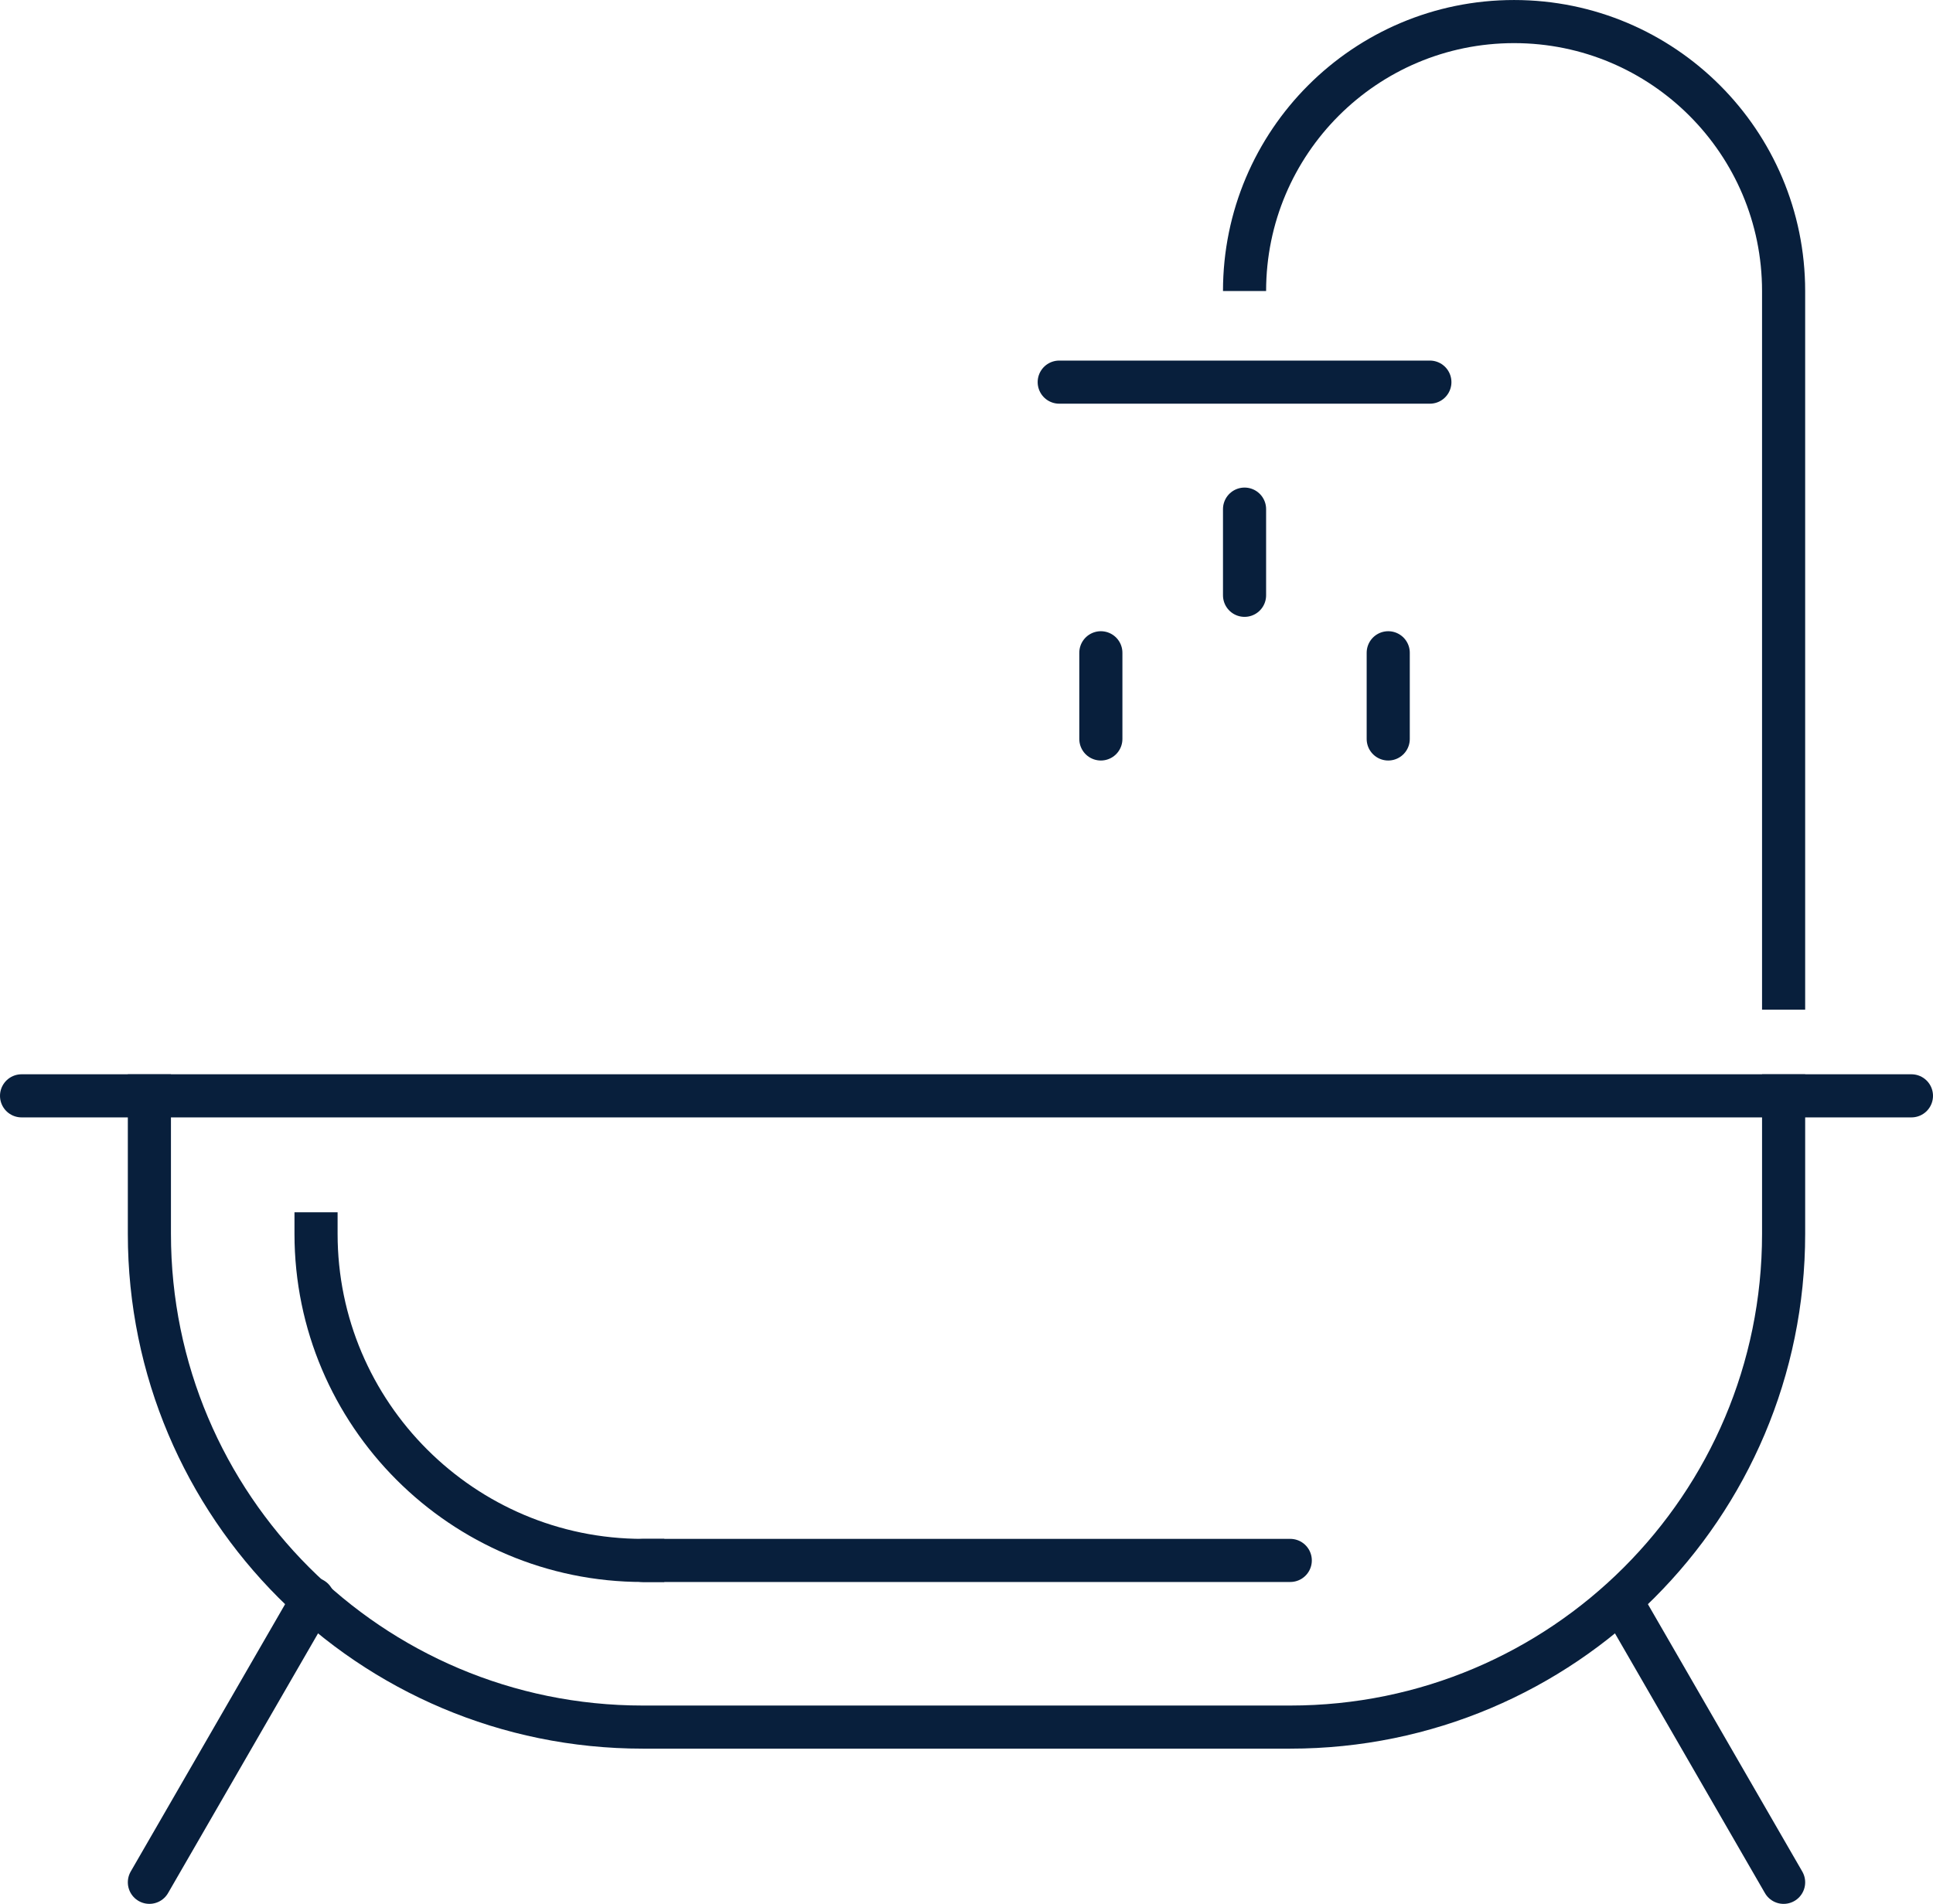
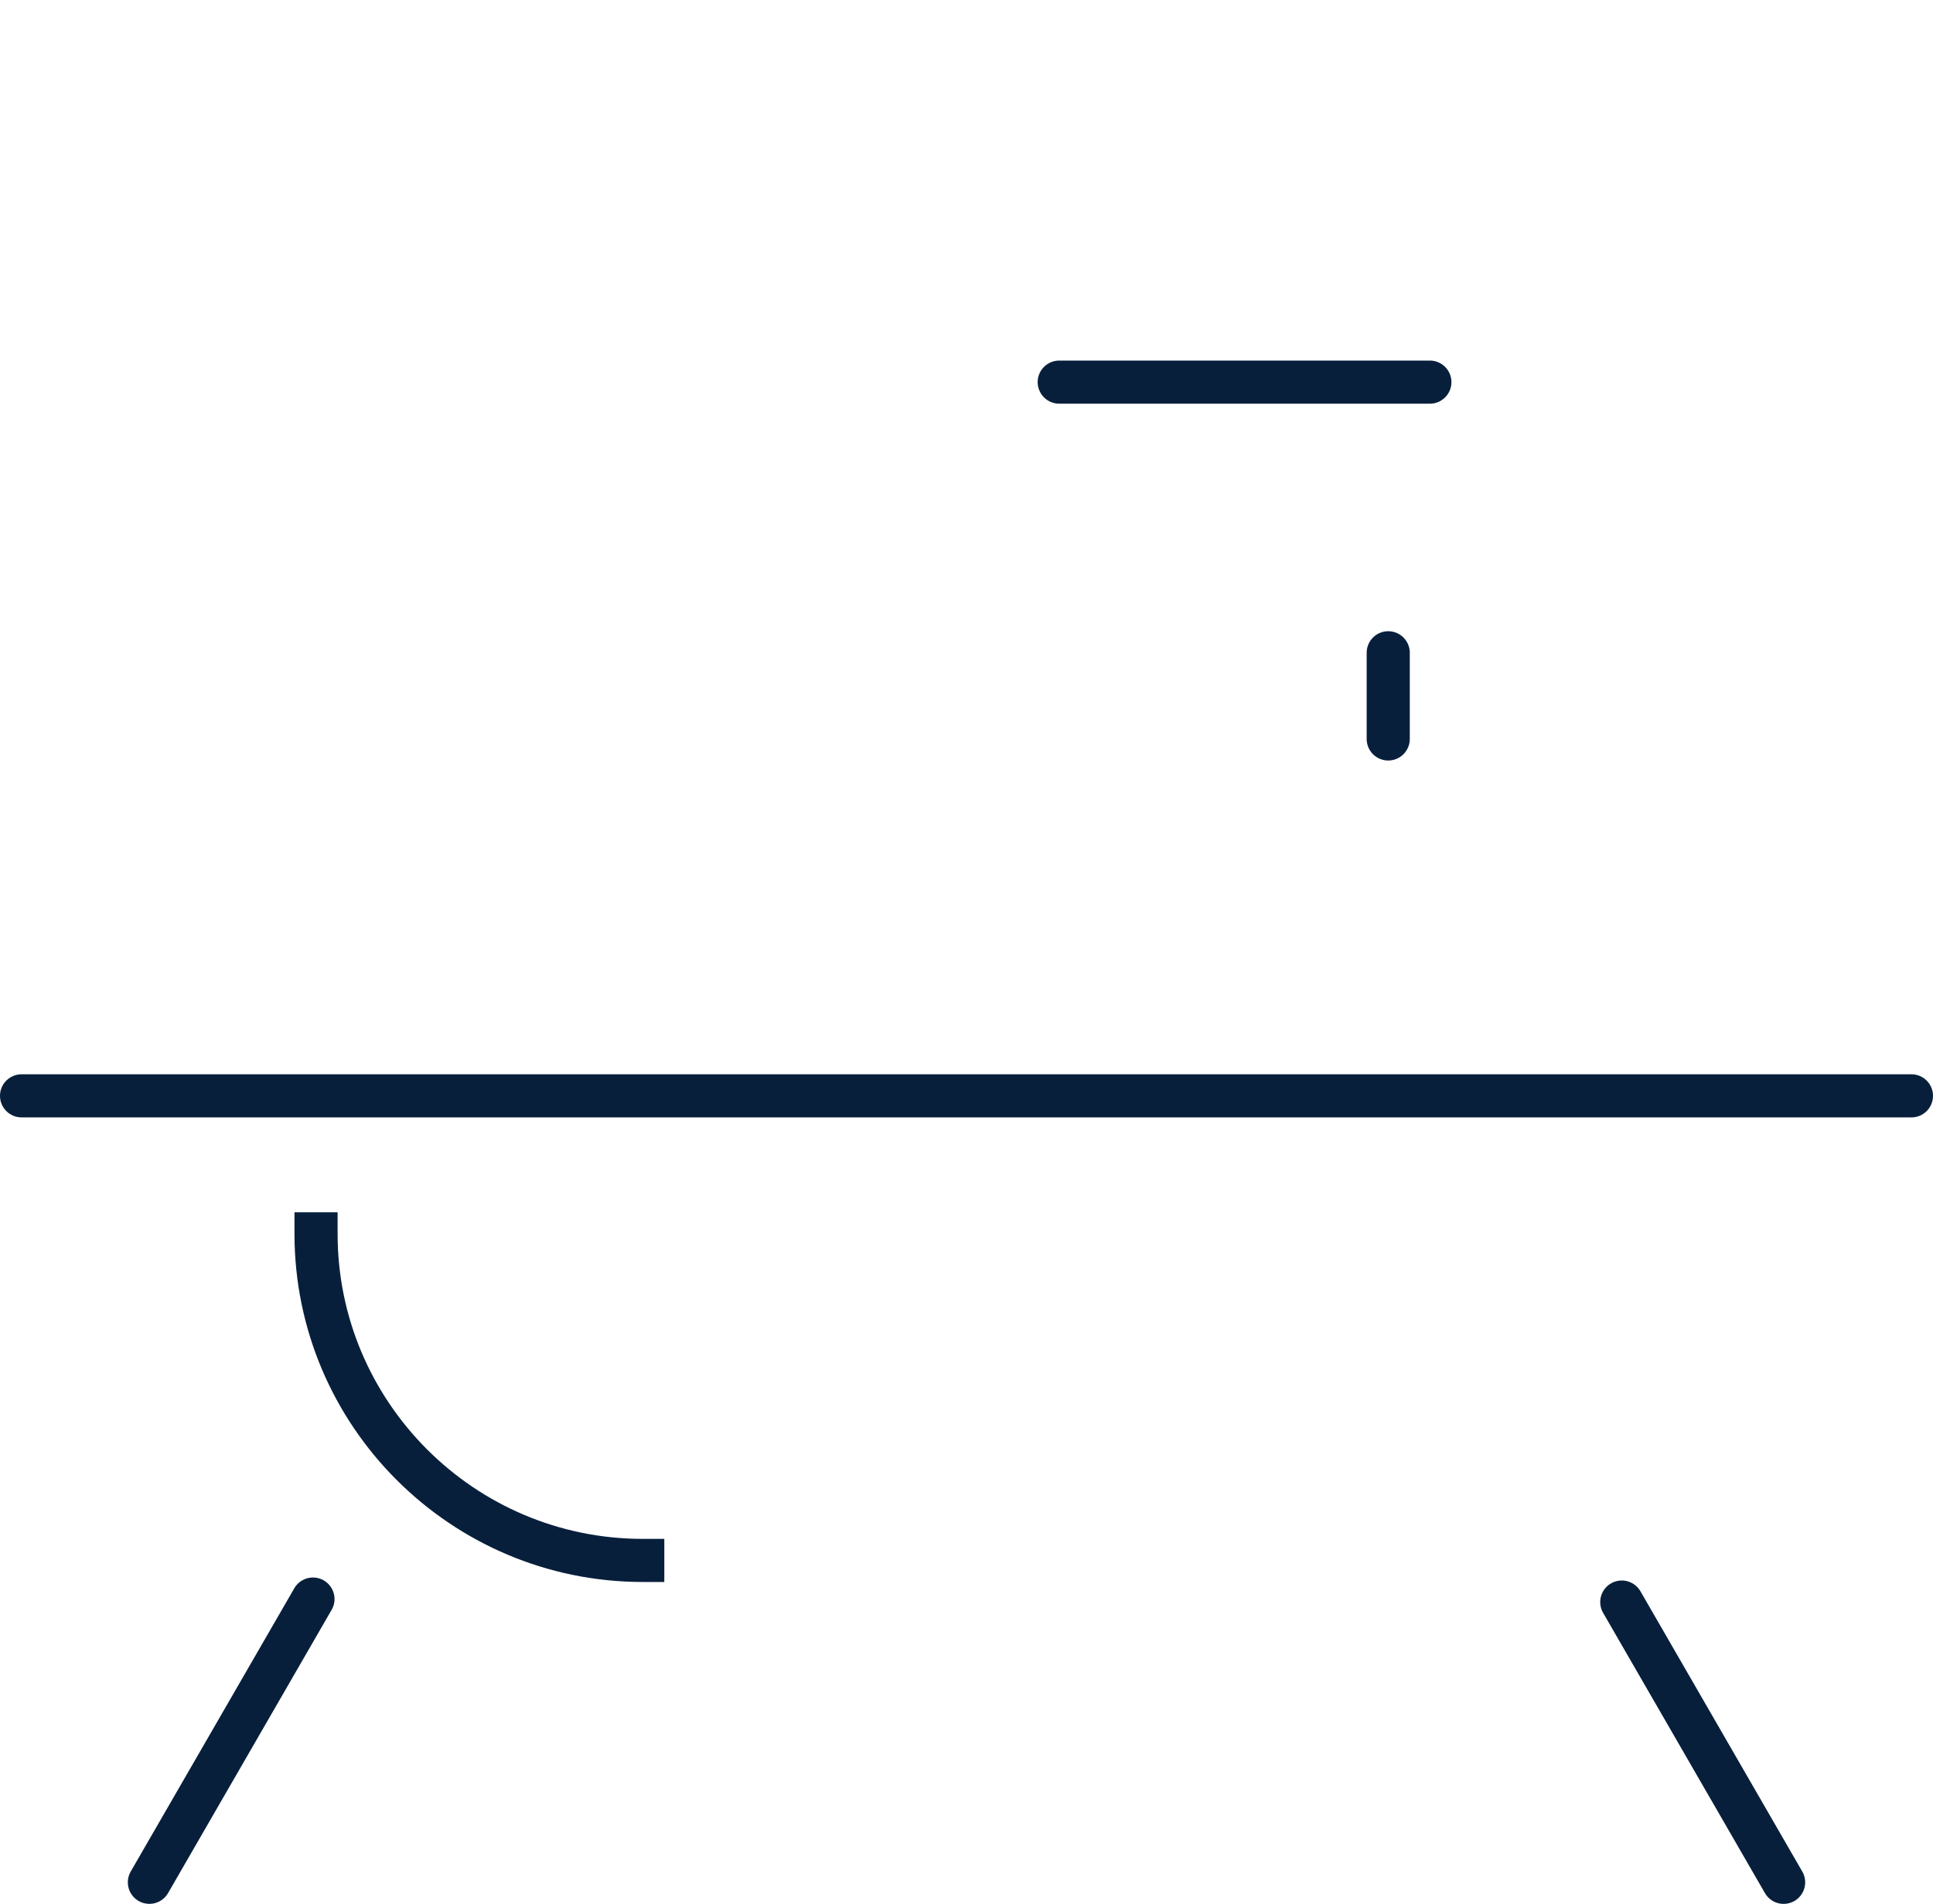
<svg xmlns="http://www.w3.org/2000/svg" xml:space="preserve" width="69.757mm" height="68.72mm" version="1.1" style="shape-rendering:geometricPrecision; text-rendering:geometricPrecision; image-rendering:optimizeQuality; fill-rule:evenodd; clip-rule:evenodd" viewBox="0 0 1191.58 1173.85">
  <defs>
    <style type="text/css">
   
    .str2 {stroke:#081f3c;stroke-width:26.58;stroke-linejoin:round;stroke-miterlimit:10}
    .str0 {stroke:#081f3c;stroke-width:26.58;stroke-linecap:round;stroke-linejoin:round;stroke-miterlimit:10}
    .str1 {stroke:#081f3c;stroke-width:26.58;stroke-linecap:square;stroke-linejoin:round;stroke-miterlimit:10}
    .fil0 {fill:none;fill-rule:nonzero}
   
  </style>
  </defs>
  <g id="Layer_x0020_1">
    <line class="fil0 str0" x1="999.73" y1="987.77" x2="1099.49" y2="1160.57" />
    <line class="fil0 str0" x1="192.92" y1="985.92" x2="92.09" y2="1160.56" />
    <path class="fil0 str1" d="M194.82 760.74c0,111.02 90.35,201.36 201.4,201.36" />
-     <path class="fil0 str1" d="M92.09 675.67l0 85.06c0,167.97 136.16,304.13 304.13,304.13l399.14 0c167.96,0 304.13,-136.16 304.13,-304.13l0 -85.06" />
    <line class="fil0 str0" x1="13.29" y1="675.65" x2="1178.29" y2="675.65" />
-     <line class="fil0 str0" x1="396.22" y1="962.1" x2="795.37" y2="962.1" />
-     <path class="fil0 str2" d="M767.19 179.44c0,-91.76 74.39,-166.15 166.15,-166.15 91.76,0 166.15,74.39 166.15,166.15l0 443.09" />
    <polyline class="fil0 str0" points="652.95,235.6 767.19,235.6 881.43,235.6 " />
-     <line class="fil0 str0" x1="767.19" y1="313.9" x2="767.19" y2="367.04" />
    <line class="fil0 str0" x1="855.76" y1="402.47" x2="855.76" y2="455.61" />
-     <line class="fil0 str0" x1="678.61" y1="402.47" x2="678.61" y2="455.61" />
  </g>
</svg>